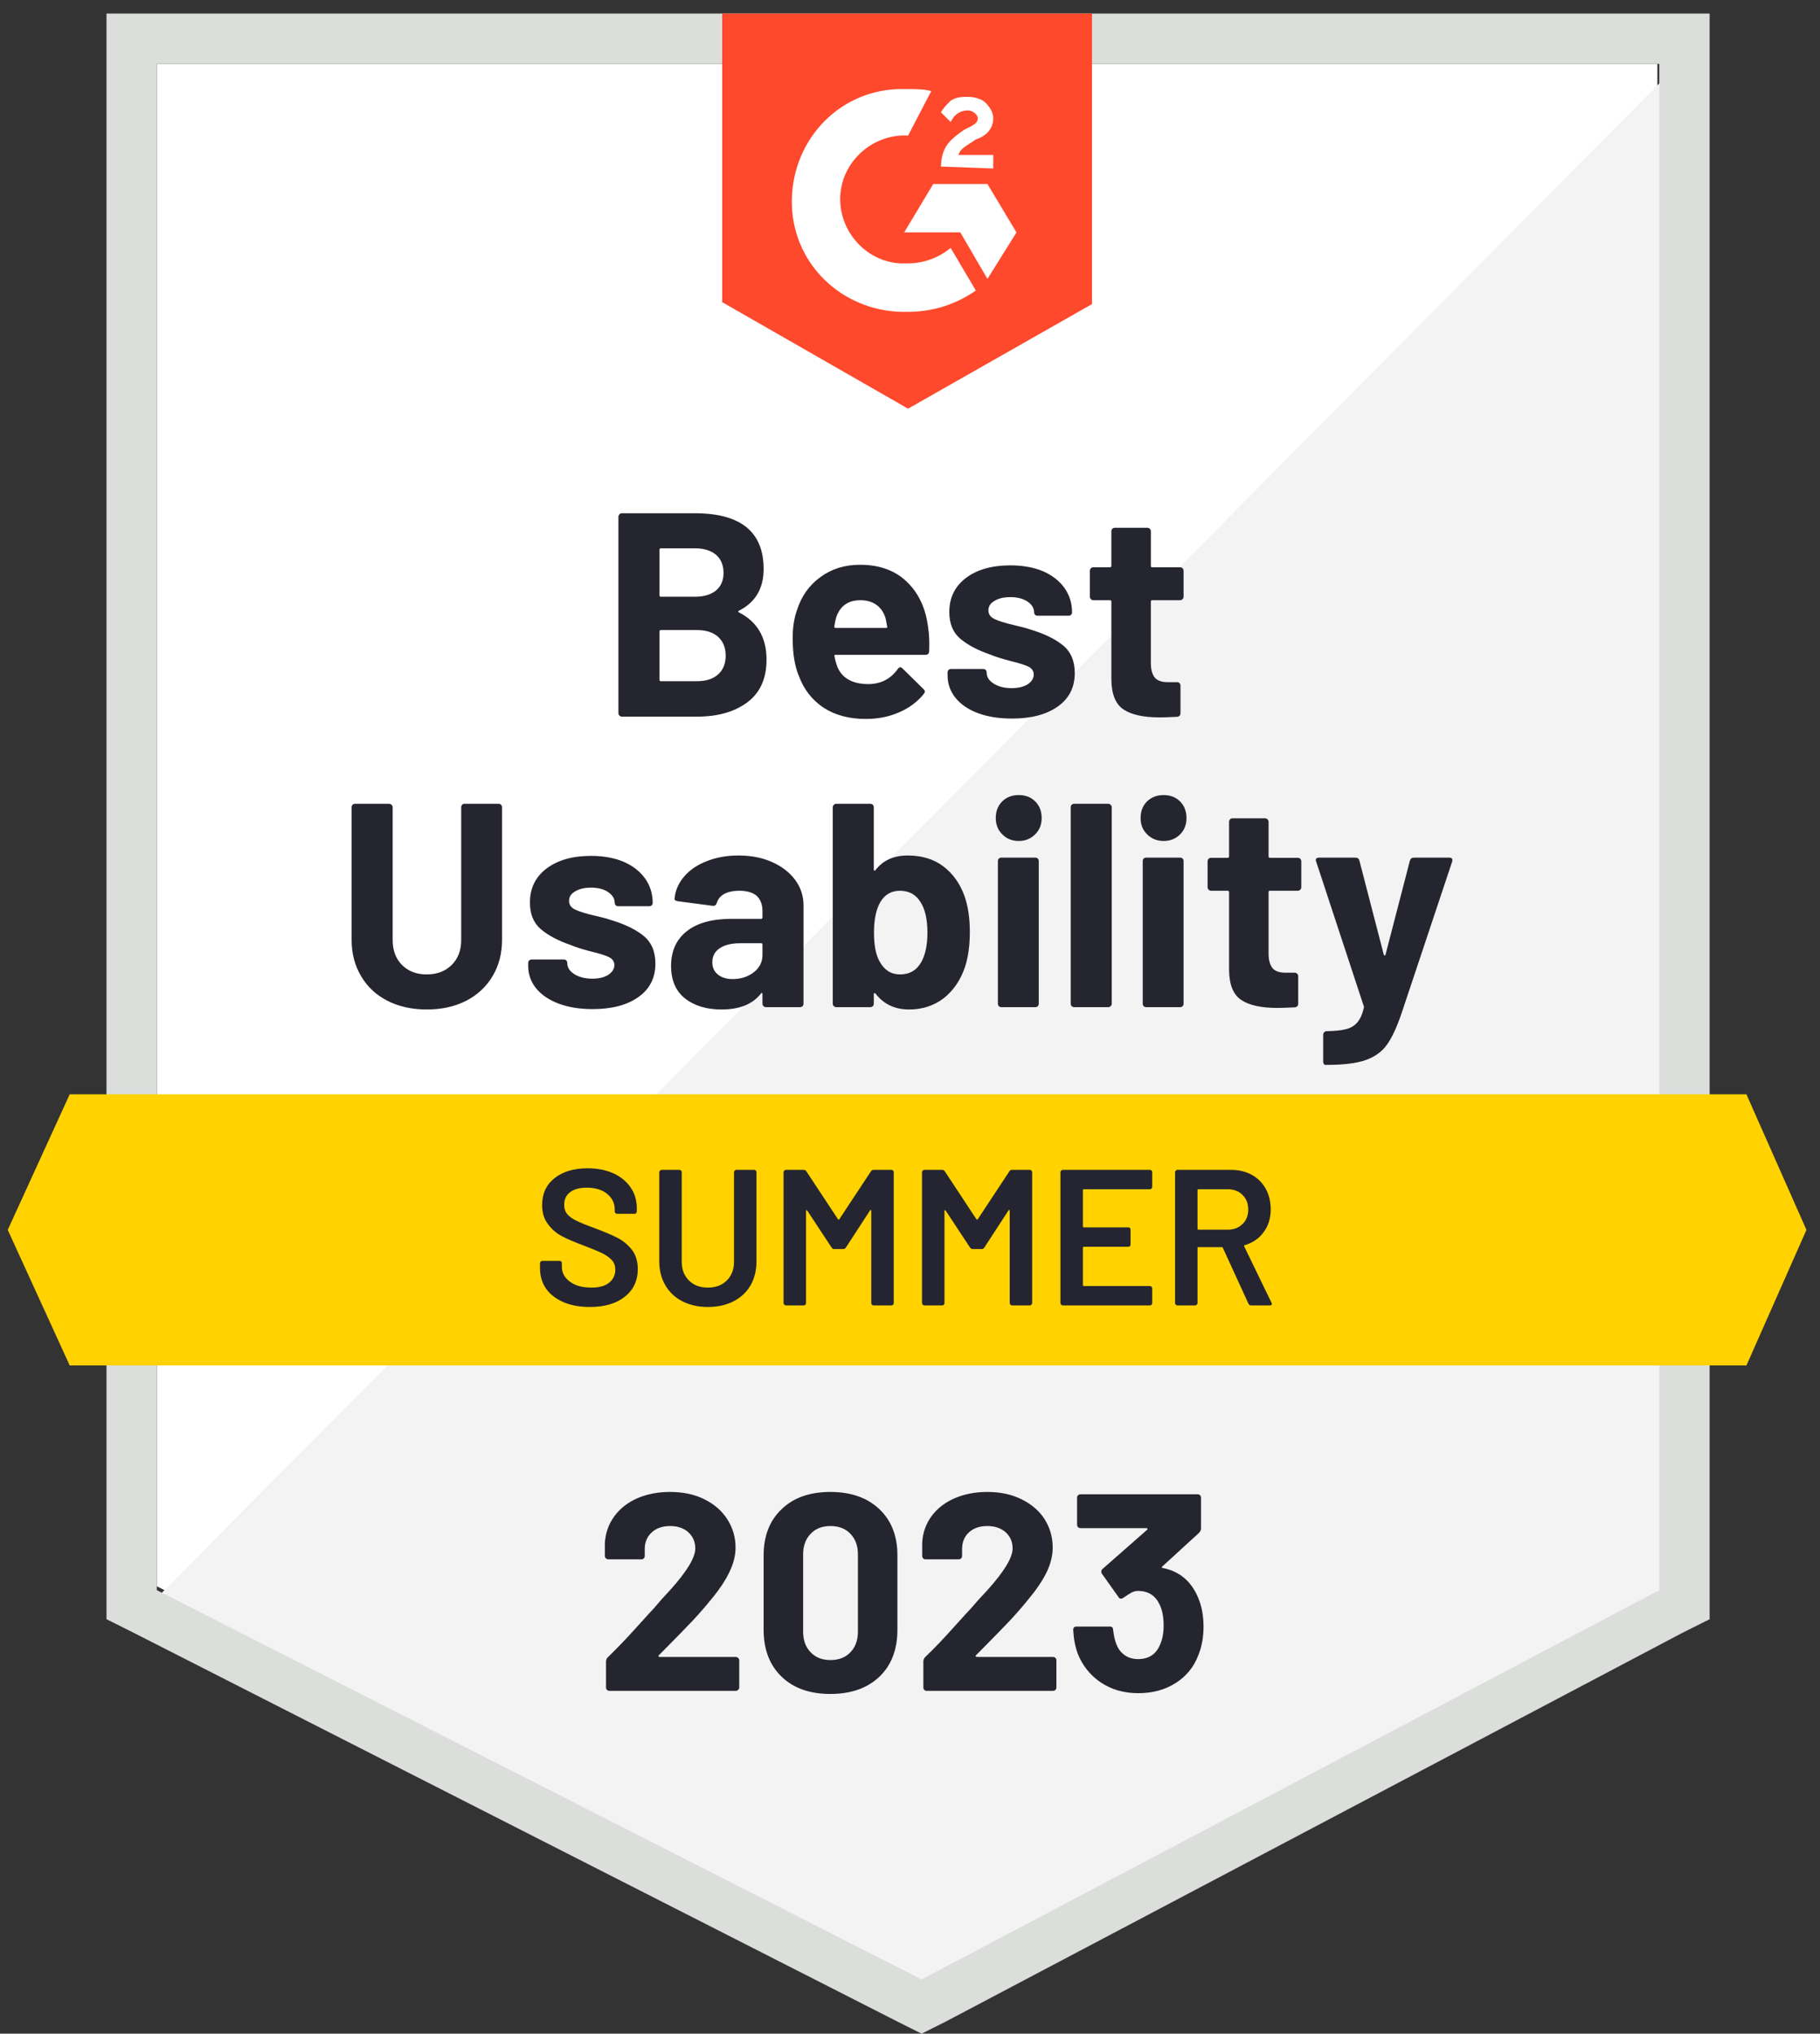
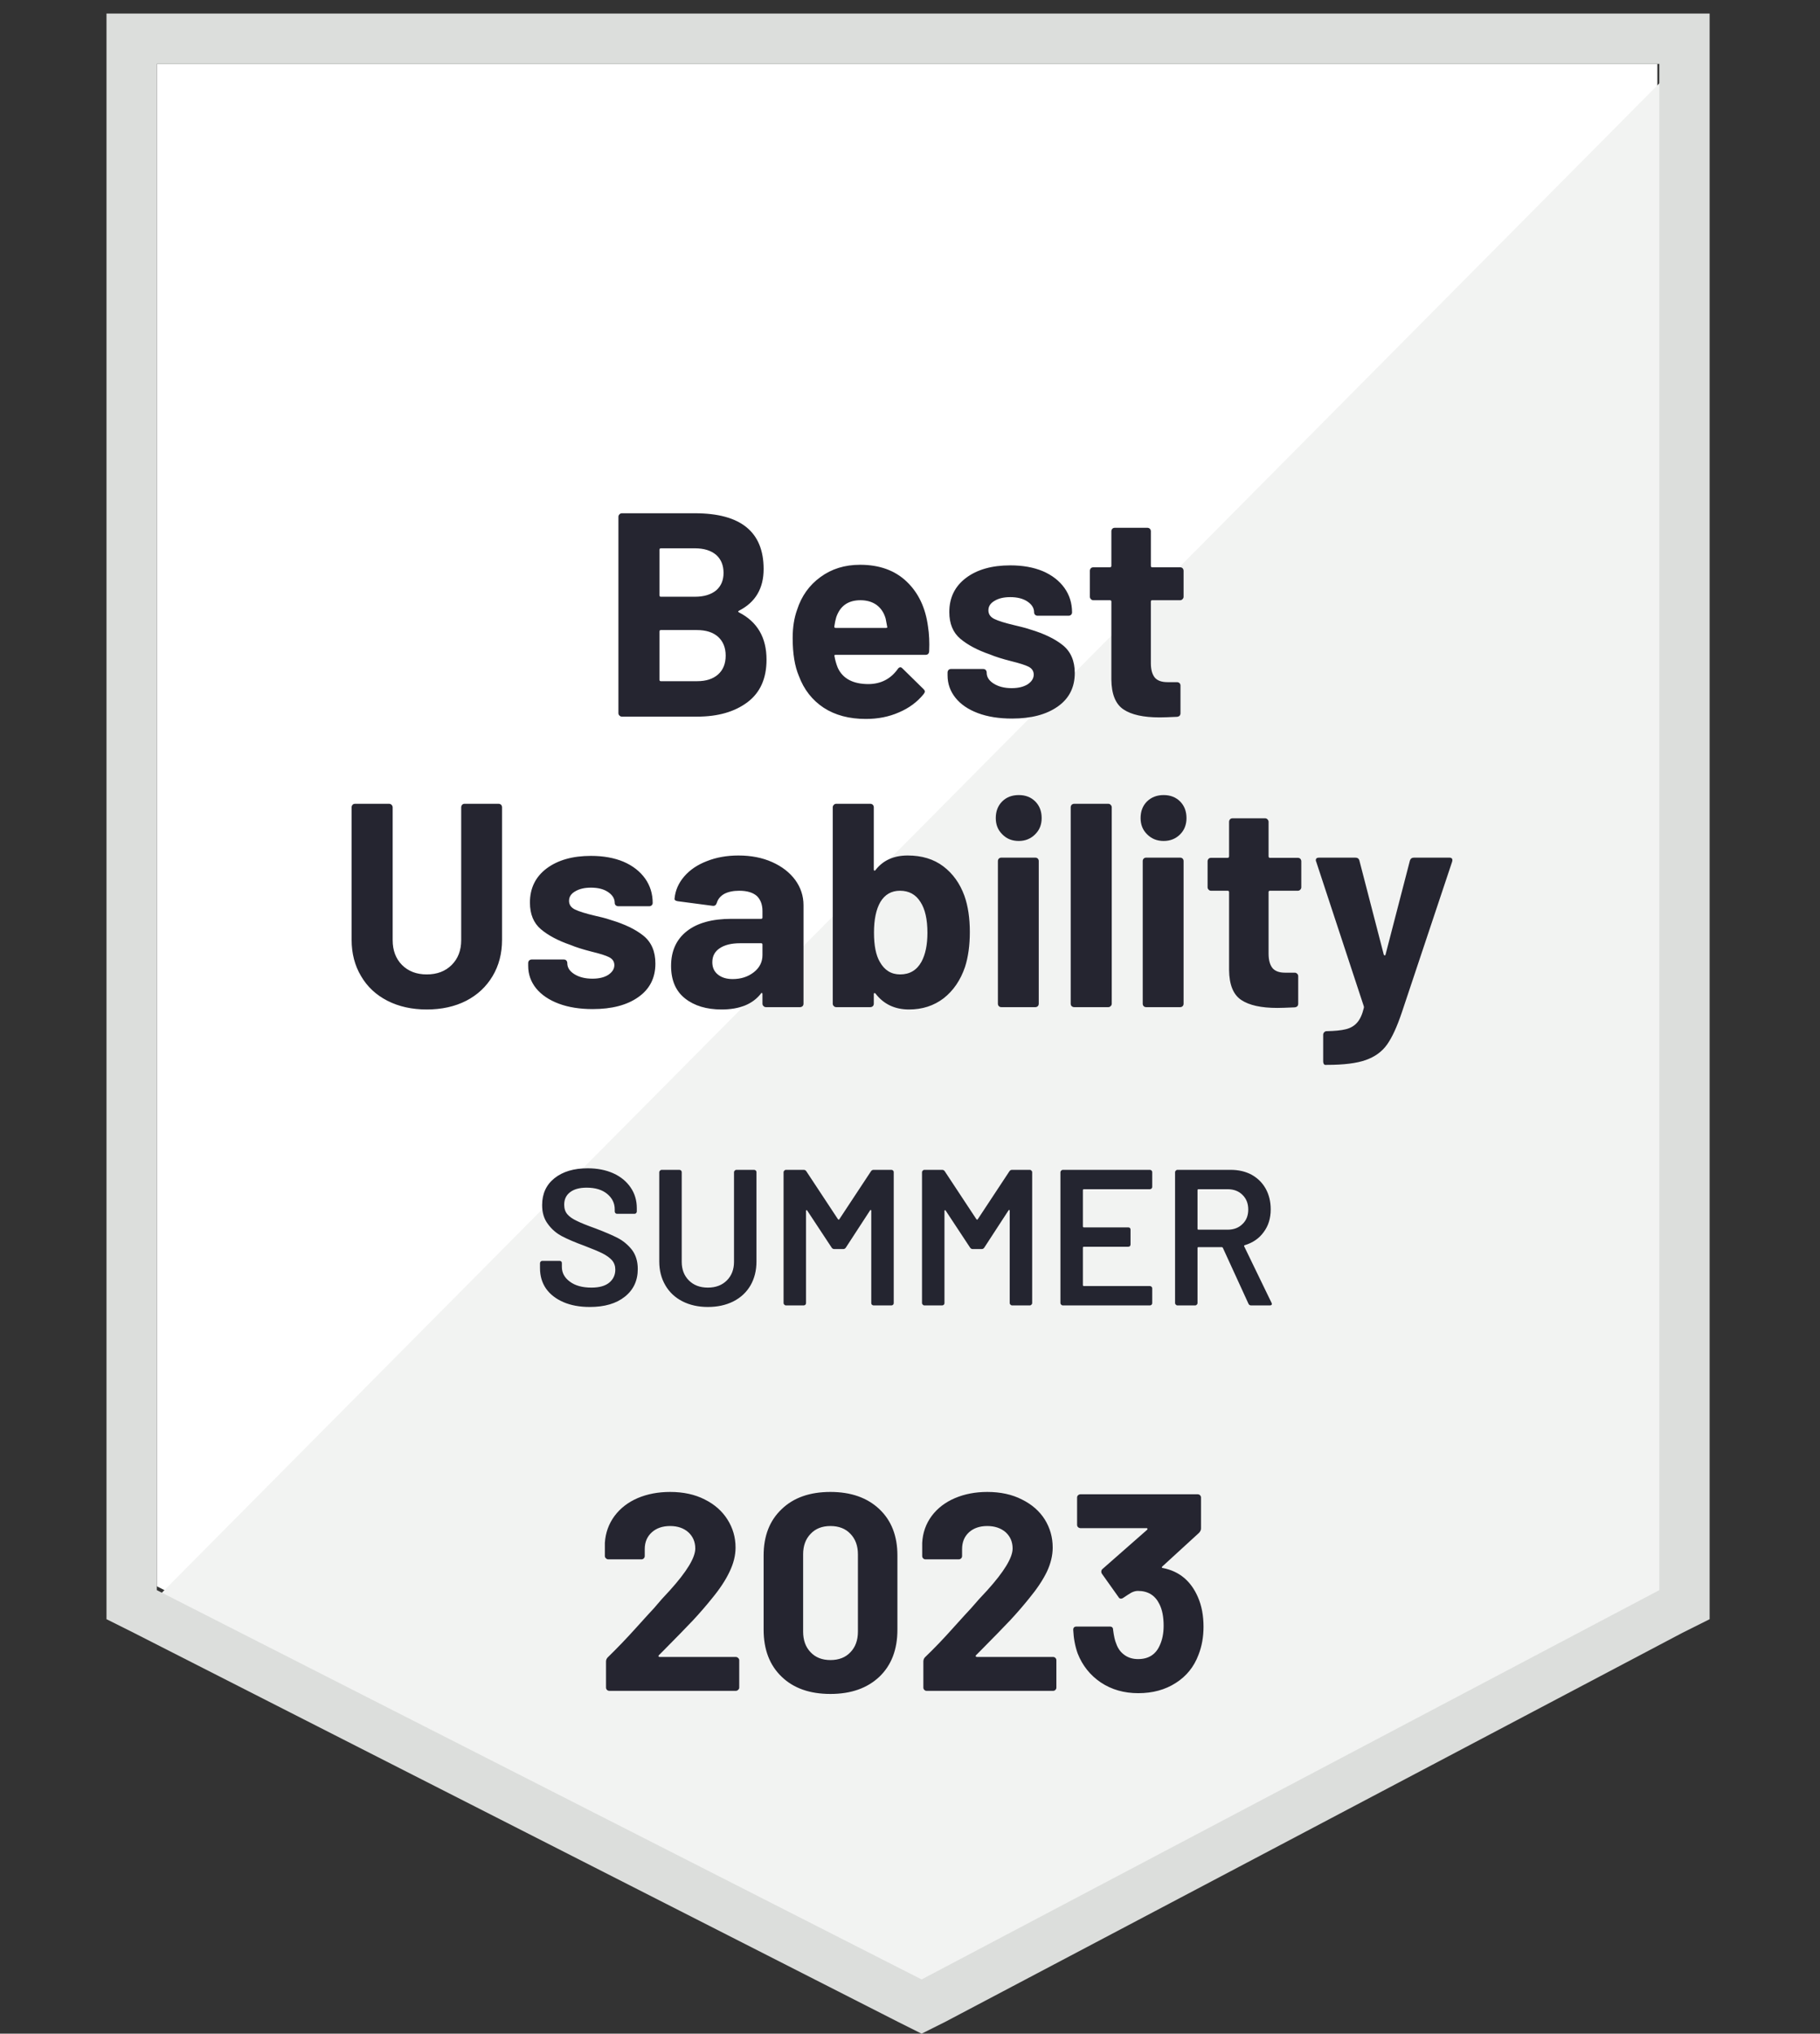
<svg xmlns="http://www.w3.org/2000/svg" width="94" height="105" viewBox="0 0 94 105" fill="none">
  <rect x="0" y="0" width="94" height="105" fill="#333333" stroke="none" />
  <g clip-path="url(#clip0_1_11)">
    <path d="M8.1 81.9L47.6 102L85.6 81.9V3.3H8.1V81.9Z" fill="white" />
    <path d="M86.4 3.6L7.3 83.3L48.3 103.6L86.4 84.1V3.6Z" fill="#F2F3F2" />
    <path d="M5.5 29.5V83.6L6.9 84.3L46.4 104.4L47.6 105L48.8 104.4L86.9 84.3L88.3 83.6V0.7H5.5V29.5ZM8.1 82.1V3.3H85.7V82.1L47.6 102.2L8.1 82.1Z" fill="#DCDEDC" />
-     <path d="M46.9 4.6C47.3 4.6 47.7 4.6 48.1 4.7L46.9 7C45.1 6.9 43.5 8.3 43.4 10.1C43.3 11.9 44.7 13.5 46.5 13.6H46.9C47.7 13.6 48.5 13.3 49.1 12.8L50.4 15C49.4 15.7 48.2 16.1 46.9 16.1C43.7 16.2 41 13.8 40.9 10.6C40.8 7.4 43.2 4.7 46.4 4.6H46.9ZM51 9.5L52.5 12L51 14.4L49.6 12H46.7L48.2 9.5H51ZM48.6 8.6C48.6 8.2 48.7 7.8 48.9 7.5C49.1 7.2 49.5 6.9 49.8 6.7L50 6.6C50.4 6.4 50.5 6.3 50.5 6.1C50.5 5.9 50.2 5.7 50 5.7C49.6 5.7 49.3 5.9 49.1 6.3L48.6 5.8C48.7 5.6 48.9 5.4 49.1 5.2C49.4 5 49.7 5 50 5C50.3 5 50.7 5.1 50.9 5.3C51.1 5.5 51.3 5.8 51.3 6.1C51.3 6.6 51 7 50.4 7.2L50.1 7.4C49.8 7.6 49.6 7.7 49.5 8H51.3V8.7L48.6 8.6ZM46.9 21.1L56.4 15.7V0.7H37.3V15.6L46.9 21.1Z" fill="#FF492C" />
-     <path d="M90.2 56.5H3.6L0.4 63.5L3.6 70.5H90.2L93.3 63.5L90.2 56.5Z" fill="#FFD200" />
    <path d="M22.04 52.12C21.273 52.12 20.597 51.97 20.01 51.67C19.423 51.37 18.97 50.947 18.65 50.4C18.323 49.853 18.16 49.227 18.16 48.52V41.68C18.16 41.633 18.177 41.59 18.21 41.55C18.243 41.517 18.287 41.5 18.34 41.5H20.09C20.143 41.5 20.187 41.517 20.22 41.55C20.26 41.59 20.28 41.633 20.28 41.68V48.54C20.28 49.067 20.44 49.493 20.76 49.82C21.087 50.147 21.513 50.31 22.04 50.31C22.573 50.31 23.003 50.147 23.33 49.82C23.657 49.493 23.82 49.067 23.82 48.54V41.68C23.82 41.633 23.837 41.59 23.87 41.55C23.903 41.517 23.943 41.5 23.99 41.5H25.75C25.797 41.5 25.84 41.517 25.88 41.55C25.913 41.59 25.93 41.633 25.93 41.68V48.52C25.93 49.227 25.767 49.853 25.44 50.4C25.113 50.947 24.66 51.37 24.08 51.67C23.493 51.97 22.813 52.12 22.04 52.12ZM30.61 52.1C29.943 52.1 29.36 52.007 28.86 51.82C28.36 51.633 27.97 51.37 27.69 51.03C27.417 50.69 27.28 50.303 27.28 49.87V49.72C27.28 49.673 27.297 49.63 27.33 49.59C27.37 49.557 27.413 49.54 27.46 49.54H29.12C29.173 49.54 29.217 49.557 29.25 49.59C29.283 49.63 29.3 49.673 29.3 49.72V49.73C29.3 49.957 29.423 50.147 29.67 50.3C29.917 50.453 30.227 50.53 30.6 50.53C30.94 50.53 31.213 50.463 31.42 50.33C31.627 50.19 31.73 50.023 31.73 49.83C31.73 49.65 31.64 49.513 31.46 49.42C31.287 49.333 30.993 49.24 30.58 49.14C30.107 49.02 29.737 48.903 29.47 48.79C28.83 48.57 28.32 48.3 27.94 47.98C27.56 47.66 27.37 47.2 27.37 46.6C27.37 45.86 27.657 45.273 28.23 44.84C28.81 44.407 29.573 44.19 30.52 44.19C31.16 44.19 31.72 44.29 32.2 44.49C32.68 44.697 33.053 44.987 33.32 45.36C33.58 45.727 33.71 46.147 33.71 46.62C33.71 46.667 33.693 46.707 33.66 46.74C33.627 46.773 33.583 46.79 33.53 46.79H31.93C31.883 46.79 31.84 46.773 31.8 46.74C31.767 46.707 31.75 46.667 31.75 46.62C31.75 46.4 31.637 46.213 31.41 46.06C31.19 45.907 30.893 45.83 30.52 45.83C30.193 45.83 29.923 45.893 29.71 46.02C29.497 46.14 29.39 46.303 29.39 46.51C29.39 46.71 29.493 46.86 29.7 46.96C29.907 47.06 30.25 47.167 30.73 47.28C30.837 47.307 30.963 47.337 31.11 47.37C31.25 47.403 31.397 47.447 31.55 47.5C32.263 47.713 32.823 47.983 33.23 48.31C33.643 48.643 33.85 49.123 33.85 49.75C33.85 50.49 33.557 51.067 32.97 51.48C32.39 51.893 31.603 52.1 30.61 52.1ZM38.14 44.17C38.793 44.17 39.373 44.283 39.88 44.51C40.387 44.737 40.783 45.043 41.07 45.43C41.357 45.823 41.5 46.26 41.5 46.74V51.82C41.5 51.873 41.483 51.917 41.45 51.95C41.41 51.983 41.367 52 41.32 52H39.56C39.513 52 39.473 51.983 39.44 51.95C39.4 51.917 39.38 51.873 39.38 51.82V51.33C39.38 51.297 39.373 51.277 39.36 51.27C39.333 51.257 39.313 51.267 39.3 51.3C38.873 51.847 38.197 52.12 37.27 52.12C36.49 52.12 35.86 51.93 35.38 51.55C34.9 51.17 34.66 50.61 34.66 49.87C34.66 49.103 34.93 48.507 35.47 48.08C36.01 47.653 36.78 47.44 37.78 47.44H39.31C39.357 47.44 39.38 47.417 39.38 47.37V47.04C39.38 46.707 39.283 46.447 39.09 46.26C38.883 46.08 38.58 45.99 38.18 45.99C37.873 45.99 37.617 46.043 37.41 46.15C37.21 46.263 37.08 46.42 37.02 46.62C36.987 46.727 36.92 46.777 36.82 46.77L35 46.53C34.88 46.51 34.827 46.463 34.84 46.39C34.88 45.97 35.047 45.59 35.34 45.25C35.633 44.91 36.023 44.647 36.51 44.46C36.997 44.267 37.54 44.17 38.14 44.17ZM37.84 50.55C38.267 50.55 38.63 50.433 38.93 50.2C39.23 49.967 39.38 49.67 39.38 49.31V48.77C39.38 48.723 39.357 48.7 39.31 48.7H38.23C37.777 48.7 37.423 48.787 37.17 48.96C36.917 49.127 36.79 49.367 36.79 49.68C36.79 49.947 36.883 50.157 37.07 50.31C37.263 50.47 37.52 50.55 37.84 50.55ZM49.81 46.25C49.997 46.777 50.09 47.4 50.09 48.12C50.09 48.807 50.007 49.41 49.84 49.93C49.607 50.61 49.24 51.147 48.74 51.54C48.233 51.927 47.637 52.12 46.95 52.12C46.217 52.12 45.64 51.847 45.22 51.3C45.2 51.28 45.18 51.27 45.16 51.27C45.14 51.277 45.13 51.297 45.13 51.33V51.82C45.13 51.873 45.113 51.917 45.08 51.95C45.04 51.983 44.997 52 44.95 52H43.19C43.143 52 43.103 51.983 43.07 51.95C43.03 51.917 43.01 51.873 43.01 51.82V41.68C43.01 41.633 43.03 41.59 43.07 41.55C43.103 41.517 43.143 41.5 43.19 41.5H44.95C44.997 41.5 45.04 41.517 45.08 41.55C45.113 41.59 45.13 41.633 45.13 41.68V44.89C45.13 44.923 45.14 44.943 45.16 44.95C45.18 44.957 45.2 44.947 45.22 44.92C45.607 44.42 46.16 44.17 46.88 44.17C47.613 44.17 48.227 44.357 48.72 44.73C49.213 45.103 49.577 45.61 49.81 46.25ZM47.59 49.66C47.797 49.28 47.9 48.78 47.9 48.16C47.9 47.467 47.78 46.937 47.54 46.57C47.3 46.183 46.947 45.99 46.48 45.99C46.04 45.99 45.703 46.183 45.47 46.57C45.25 46.95 45.14 47.477 45.14 48.15C45.14 48.817 45.24 49.32 45.44 49.66C45.68 50.093 46.03 50.31 46.49 50.31C46.983 50.31 47.35 50.093 47.59 49.66ZM52.62 43.42C52.273 43.42 51.99 43.307 51.77 43.08C51.543 42.86 51.43 42.58 51.43 42.24C51.43 41.887 51.54 41.6 51.76 41.38C51.98 41.16 52.267 41.05 52.62 41.05C52.967 41.05 53.25 41.16 53.47 41.38C53.69 41.6 53.8 41.887 53.8 42.24C53.8 42.58 53.687 42.86 53.46 43.08C53.233 43.307 52.953 43.42 52.62 43.42ZM51.72 52C51.667 52 51.623 51.983 51.59 51.95C51.557 51.917 51.54 51.873 51.54 51.82V44.46C51.54 44.407 51.557 44.363 51.59 44.33C51.623 44.297 51.667 44.28 51.72 44.28H53.47C53.523 44.28 53.567 44.297 53.6 44.33C53.633 44.363 53.65 44.407 53.65 44.46V51.82C53.65 51.873 53.633 51.917 53.6 51.95C53.567 51.983 53.523 52 53.47 52H51.72ZM55.48 52C55.433 52 55.39 51.983 55.35 51.95C55.317 51.917 55.3 51.873 55.3 51.82V41.68C55.3 41.633 55.317 41.59 55.35 41.55C55.39 41.517 55.433 41.5 55.48 41.5H57.24C57.287 41.5 57.327 41.517 57.36 41.55C57.4 41.59 57.42 41.633 57.42 41.68V51.82C57.42 51.873 57.4 51.917 57.36 51.95C57.327 51.983 57.287 52 57.24 52H55.48ZM60.1 43.42C59.76 43.42 59.477 43.307 59.25 43.08C59.023 42.86 58.91 42.58 58.91 42.24C58.91 41.887 59.02 41.6 59.24 41.38C59.467 41.16 59.753 41.05 60.1 41.05C60.447 41.05 60.73 41.16 60.95 41.38C61.17 41.6 61.28 41.887 61.28 42.24C61.28 42.58 61.17 42.86 60.95 43.08C60.723 43.307 60.44 43.42 60.1 43.42ZM59.2 52C59.147 52 59.103 51.983 59.07 51.95C59.037 51.917 59.02 51.873 59.02 51.82V44.46C59.02 44.407 59.037 44.363 59.07 44.33C59.103 44.297 59.147 44.28 59.2 44.28H60.95C61.003 44.28 61.047 44.297 61.08 44.33C61.113 44.363 61.13 44.407 61.13 44.46V51.82C61.13 51.873 61.113 51.917 61.08 51.95C61.047 51.983 61.003 52 60.95 52H59.2ZM67.21 45.81C67.21 45.857 67.193 45.897 67.16 45.93C67.127 45.97 67.083 45.99 67.03 45.99H65.59C65.543 45.99 65.52 46.013 65.52 46.06V49.24C65.52 49.567 65.587 49.813 65.72 49.98C65.853 50.14 66.07 50.22 66.37 50.22H66.87C66.917 50.22 66.957 50.237 66.99 50.27C67.03 50.303 67.05 50.347 67.05 50.4V51.82C67.05 51.933 66.99 51.997 66.87 52.01C66.443 52.03 66.143 52.04 65.97 52.04C65.137 52.04 64.517 51.903 64.11 51.63C63.697 51.357 63.487 50.84 63.48 50.08V46.06C63.48 46.013 63.453 45.99 63.4 45.99H62.55C62.497 45.99 62.453 45.97 62.42 45.93C62.387 45.897 62.37 45.857 62.37 45.81V44.47C62.37 44.423 62.387 44.38 62.42 44.34C62.453 44.307 62.497 44.29 62.55 44.29H63.4C63.453 44.29 63.48 44.263 63.48 44.21V42.43C63.48 42.383 63.497 42.34 63.53 42.3C63.563 42.267 63.607 42.25 63.66 42.25H65.34C65.387 42.25 65.427 42.267 65.46 42.3C65.5 42.34 65.52 42.383 65.52 42.43V44.21C65.52 44.263 65.543 44.29 65.59 44.29H67.03C67.083 44.29 67.127 44.307 67.16 44.34C67.193 44.38 67.21 44.423 67.21 44.47V45.81ZM68.44 54.98C68.413 54.98 68.39 54.963 68.37 54.93C68.35 54.897 68.34 54.853 68.34 54.8V53.43C68.34 53.377 68.357 53.333 68.39 53.3C68.423 53.26 68.467 53.24 68.52 53.24C68.94 53.233 69.27 53.2 69.51 53.14C69.757 53.08 69.953 52.963 70.1 52.79C70.247 52.623 70.36 52.373 70.44 52.04C70.447 52.02 70.447 51.993 70.44 51.96L67.98 44.49C67.967 44.47 67.96 44.443 67.96 44.41C67.96 44.323 68.017 44.28 68.13 44.28H70C70.113 44.28 70.183 44.33 70.21 44.43L71.47 49.29C71.483 49.317 71.5 49.33 71.52 49.33C71.54 49.33 71.553 49.317 71.56 49.29L72.82 44.43C72.853 44.33 72.923 44.28 73.03 44.28H74.86C74.92 44.28 74.963 44.297 74.99 44.33C75.017 44.363 75.02 44.417 75 44.49L72.4 52.28C72.153 53.013 71.9 53.563 71.64 53.93C71.38 54.297 71.013 54.563 70.54 54.73C70.073 54.897 69.41 54.98 68.55 54.98H68.44ZM38.17 31.53C38.11 31.557 38.11 31.587 38.17 31.62C39.117 32.107 39.59 32.92 39.59 34.06C39.59 35.033 39.26 35.767 38.6 36.26C37.94 36.753 37.077 37 36.01 37H32.12C32.073 37 32.033 36.983 32 36.95C31.96 36.917 31.94 36.873 31.94 36.82V26.68C31.94 26.633 31.96 26.59 32 26.55C32.033 26.517 32.073 26.5 32.12 26.5H35.89C38.257 26.5 39.44 27.46 39.44 29.38C39.44 30.38 39.017 31.097 38.17 31.53ZM34.13 28.31C34.083 28.31 34.06 28.337 34.06 28.39V30.73C34.06 30.783 34.083 30.81 34.13 30.81H35.89C36.357 30.81 36.723 30.7 36.99 30.48C37.243 30.26 37.37 29.96 37.37 29.58C37.37 29.187 37.243 28.877 36.99 28.65C36.723 28.423 36.357 28.31 35.89 28.31H34.13ZM36.01 35.17C36.47 35.17 36.83 35.053 37.09 34.82C37.35 34.587 37.48 34.263 37.48 33.85C37.48 33.443 37.35 33.12 37.09 32.88C36.83 32.647 36.463 32.53 35.99 32.53H34.13C34.083 32.53 34.06 32.557 34.06 32.61V35.09C34.06 35.143 34.083 35.17 34.13 35.17H36.01ZM47.93 32.35C47.99 32.73 48.01 33.153 47.99 33.62C47.983 33.747 47.92 33.81 47.8 33.81H43.16C43.1 33.81 43.08 33.833 43.1 33.88C43.133 34.08 43.19 34.28 43.27 34.48C43.53 35.04 44.06 35.32 44.86 35.32C45.5 35.313 46.003 35.053 46.37 34.54C46.41 34.48 46.457 34.45 46.51 34.45C46.537 34.45 46.57 34.47 46.61 34.51L47.69 35.57C47.743 35.623 47.77 35.67 47.77 35.71C47.77 35.73 47.75 35.77 47.71 35.83C47.377 36.243 46.95 36.56 46.43 36.78C45.917 37.007 45.347 37.12 44.72 37.12C43.86 37.12 43.133 36.927 42.54 36.54C41.947 36.147 41.52 35.6 41.26 34.9C41.047 34.4 40.94 33.747 40.94 32.94C40.94 32.387 41.017 31.9 41.17 31.48C41.397 30.773 41.8 30.21 42.38 29.79C42.953 29.37 43.633 29.16 44.42 29.16C45.42 29.16 46.223 29.45 46.83 30.03C47.437 30.61 47.803 31.383 47.93 32.35ZM44.44 30.99C43.807 30.99 43.39 31.283 43.19 31.87C43.15 32.003 43.117 32.163 43.09 32.35C43.09 32.397 43.113 32.42 43.16 32.42H45.76C45.82 32.42 45.84 32.397 45.82 32.35C45.767 32.063 45.74 31.923 45.74 31.93C45.653 31.63 45.497 31.397 45.27 31.23C45.043 31.07 44.767 30.99 44.44 30.99ZM52.27 37.1C51.597 37.1 51.01 37.007 50.51 36.82C50.01 36.633 49.623 36.37 49.35 36.03C49.077 35.69 48.94 35.303 48.94 34.87V34.72C48.94 34.673 48.957 34.63 48.99 34.59C49.023 34.557 49.067 34.54 49.12 34.54H50.78C50.833 34.54 50.877 34.557 50.91 34.59C50.943 34.63 50.96 34.673 50.96 34.72V34.73C50.96 34.957 51.083 35.147 51.33 35.3C51.577 35.453 51.883 35.53 52.25 35.53C52.59 35.53 52.867 35.463 53.08 35.33C53.287 35.19 53.39 35.023 53.39 34.83C53.39 34.65 53.3 34.513 53.12 34.42C52.94 34.333 52.647 34.24 52.24 34.14C51.767 34.02 51.397 33.903 51.13 33.79C50.49 33.57 49.98 33.3 49.6 32.98C49.22 32.66 49.03 32.2 49.03 31.6C49.03 30.86 49.317 30.273 49.89 29.84C50.463 29.407 51.227 29.19 52.18 29.19C52.82 29.19 53.38 29.29 53.86 29.49C54.34 29.697 54.713 29.987 54.98 30.36C55.24 30.727 55.37 31.147 55.37 31.62C55.37 31.667 55.353 31.707 55.32 31.74C55.287 31.773 55.243 31.79 55.19 31.79H53.59C53.537 31.79 53.493 31.773 53.46 31.74C53.427 31.707 53.41 31.667 53.41 31.62C53.41 31.4 53.297 31.213 53.07 31.06C52.843 30.907 52.547 30.83 52.18 30.83C51.847 30.83 51.577 30.893 51.37 31.02C51.157 31.14 51.05 31.303 51.05 31.51C51.05 31.71 51.153 31.86 51.36 31.96C51.567 32.06 51.91 32.167 52.39 32.28C52.497 32.307 52.62 32.337 52.76 32.37C52.9 32.403 53.05 32.447 53.21 32.5C53.923 32.713 54.483 32.983 54.89 33.31C55.303 33.643 55.51 34.123 55.51 34.75C55.51 35.49 55.217 36.067 54.63 36.48C54.043 36.893 53.257 37.1 52.27 37.1ZM61.13 30.81C61.13 30.857 61.113 30.897 61.08 30.93C61.047 30.97 61.003 30.99 60.95 30.99H59.51C59.463 30.99 59.44 31.013 59.44 31.06V34.24C59.44 34.567 59.507 34.813 59.64 34.98C59.773 35.14 59.993 35.22 60.3 35.22H60.79C60.837 35.22 60.88 35.237 60.92 35.27C60.953 35.303 60.97 35.347 60.97 35.4V36.82C60.97 36.933 60.91 36.997 60.79 37.01C60.37 37.03 60.07 37.04 59.89 37.04C59.057 37.04 58.437 36.903 58.03 36.63C57.617 36.357 57.407 35.84 57.4 35.08V31.06C57.4 31.013 57.373 30.99 57.32 30.99H56.47C56.417 30.99 56.373 30.97 56.34 30.93C56.307 30.897 56.29 30.857 56.29 30.81V29.47C56.29 29.423 56.307 29.38 56.34 29.34C56.373 29.307 56.417 29.29 56.47 29.29H57.32C57.373 29.29 57.4 29.263 57.4 29.21V27.43C57.4 27.383 57.417 27.34 57.45 27.3C57.483 27.267 57.527 27.25 57.58 27.25H59.26C59.307 27.25 59.35 27.267 59.39 27.3C59.423 27.34 59.44 27.383 59.44 27.43V29.21C59.44 29.263 59.463 29.29 59.51 29.29H60.95C61.003 29.29 61.047 29.307 61.08 29.34C61.113 29.38 61.13 29.423 61.13 29.47V30.81Z" fill="#252530" />
    <path d="M30.46 67.48C29.94 67.48 29.487 67.397 29.1 67.23C28.713 67.063 28.413 66.83 28.2 66.53C27.993 66.23 27.89 65.877 27.89 65.47V65.22C27.89 65.187 27.903 65.157 27.93 65.13C27.95 65.11 27.977 65.1 28.01 65.1H28.9C28.933 65.1 28.963 65.11 28.99 65.13C29.01 65.157 29.02 65.187 29.02 65.22V65.41C29.02 65.717 29.157 65.97 29.43 66.17C29.703 66.377 30.077 66.48 30.55 66.48C30.957 66.48 31.263 66.393 31.47 66.22C31.677 66.047 31.78 65.823 31.78 65.55C31.78 65.363 31.723 65.203 31.61 65.07C31.497 64.943 31.337 64.827 31.13 64.72C30.917 64.613 30.6 64.48 30.18 64.32C29.707 64.147 29.323 63.983 29.03 63.83C28.737 63.677 28.493 63.467 28.3 63.2C28.1 62.94 28 62.613 28 62.22C28 61.633 28.213 61.17 28.64 60.83C29.067 60.49 29.637 60.32 30.35 60.32C30.85 60.32 31.293 60.407 31.68 60.58C32.06 60.753 32.357 60.997 32.57 61.31C32.783 61.617 32.89 61.973 32.89 62.38V62.55C32.89 62.583 32.877 62.613 32.85 62.64C32.83 62.66 32.803 62.67 32.77 62.67H31.87C31.837 62.67 31.81 62.66 31.79 62.64C31.763 62.613 31.75 62.583 31.75 62.55V62.44C31.75 62.127 31.623 61.863 31.37 61.65C31.11 61.43 30.753 61.32 30.3 61.32C29.933 61.32 29.65 61.397 29.45 61.55C29.243 61.703 29.14 61.92 29.14 62.2C29.14 62.4 29.193 62.563 29.3 62.69C29.407 62.817 29.567 62.93 29.78 63.03C29.993 63.137 30.323 63.27 30.77 63.43C31.243 63.61 31.623 63.773 31.91 63.92C32.19 64.067 32.433 64.27 32.64 64.53C32.84 64.797 32.94 65.127 32.94 65.52C32.94 66.12 32.717 66.597 32.27 66.95C31.83 67.303 31.227 67.48 30.46 67.48ZM36.56 67.48C36.067 67.48 35.63 67.383 35.25 67.19C34.87 66.997 34.577 66.723 34.37 66.37C34.157 66.01 34.05 65.597 34.05 65.13V60.52C34.05 60.487 34.063 60.46 34.09 60.44C34.11 60.413 34.137 60.4 34.17 60.4H35.09C35.123 60.4 35.153 60.413 35.18 60.44C35.2 60.46 35.21 60.487 35.21 60.52V65.15C35.21 65.543 35.333 65.863 35.58 66.11C35.827 66.357 36.153 66.48 36.56 66.48C36.967 66.48 37.293 66.357 37.54 66.11C37.787 65.863 37.91 65.543 37.91 65.15V60.52C37.91 60.487 37.923 60.46 37.95 60.44C37.97 60.413 37.997 60.4 38.03 60.4H38.95C38.983 60.4 39.013 60.413 39.04 60.44C39.06 60.46 39.07 60.487 39.07 60.52V65.13C39.07 65.597 38.967 66.01 38.76 66.37C38.553 66.723 38.26 66.997 37.88 67.19C37.5 67.383 37.06 67.48 36.56 67.48ZM44.98 60.48C45.013 60.427 45.06 60.4 45.12 60.4H46.04C46.073 60.4 46.103 60.413 46.13 60.44C46.15 60.46 46.16 60.487 46.16 60.52V67.28C46.16 67.313 46.15 67.34 46.13 67.36C46.103 67.387 46.073 67.4 46.04 67.4H45.12C45.087 67.4 45.057 67.387 45.03 67.36C45.01 67.34 45 67.313 45 67.28V62.51C45 62.49 44.99 62.477 44.97 62.47C44.957 62.463 44.947 62.47 44.94 62.49L43.69 64.41C43.657 64.463 43.61 64.49 43.55 64.49H43.09C43.03 64.49 42.983 64.463 42.95 64.41L41.69 62.5C41.683 62.48 41.67 62.473 41.65 62.48C41.637 62.487 41.63 62.5 41.63 62.52V67.28C41.63 67.313 41.62 67.34 41.6 67.36C41.573 67.387 41.543 67.4 41.51 67.4H40.59C40.557 67.4 40.53 67.387 40.51 67.36C40.483 67.34 40.47 67.313 40.47 67.28V60.52C40.47 60.487 40.483 60.46 40.51 60.44C40.53 60.413 40.557 60.4 40.59 60.4H41.51C41.57 60.4 41.617 60.427 41.65 60.48L43.28 62.95C43.293 62.963 43.307 62.97 43.32 62.97C43.333 62.97 43.343 62.963 43.35 62.95L44.98 60.48ZM52.13 60.48C52.163 60.427 52.21 60.4 52.27 60.4H53.19C53.223 60.4 53.25 60.413 53.27 60.44C53.297 60.46 53.31 60.487 53.31 60.52V67.28C53.31 67.313 53.297 67.34 53.27 67.36C53.25 67.387 53.223 67.4 53.19 67.4H52.27C52.237 67.4 52.21 67.387 52.19 67.36C52.163 67.34 52.15 67.313 52.15 67.28V62.51C52.15 62.49 52.143 62.477 52.13 62.47C52.11 62.463 52.097 62.47 52.09 62.49L50.84 64.41C50.807 64.463 50.76 64.49 50.7 64.49H50.24C50.18 64.49 50.133 64.463 50.1 64.41L48.84 62.5C48.833 62.48 48.823 62.473 48.81 62.48C48.79 62.487 48.78 62.5 48.78 62.52V67.28C48.78 67.313 48.77 67.34 48.75 67.36C48.723 67.387 48.693 67.4 48.66 67.4H47.74C47.707 67.4 47.68 67.387 47.66 67.36C47.633 67.34 47.62 67.313 47.62 67.28V60.52C47.62 60.487 47.633 60.46 47.66 60.44C47.68 60.413 47.707 60.4 47.74 60.4H48.66C48.72 60.4 48.767 60.427 48.8 60.48L50.43 62.95C50.443 62.963 50.457 62.97 50.47 62.97C50.483 62.97 50.493 62.963 50.5 62.95L52.13 60.48ZM59.51 61.28C59.51 61.313 59.5 61.34 59.48 61.36C59.453 61.387 59.423 61.4 59.39 61.4H55.98C55.947 61.4 55.93 61.417 55.93 61.45V63.32C55.93 63.353 55.947 63.37 55.98 63.37H58.27C58.303 63.37 58.333 63.38 58.36 63.4C58.38 63.427 58.39 63.457 58.39 63.49V64.25C58.39 64.283 58.38 64.313 58.36 64.34C58.333 64.36 58.303 64.37 58.27 64.37H55.98C55.947 64.37 55.93 64.387 55.93 64.42V66.35C55.93 66.383 55.947 66.4 55.98 66.4H59.39C59.423 66.4 59.453 66.413 59.48 66.44C59.5 66.46 59.51 66.487 59.51 66.52V67.28C59.51 67.313 59.5 67.34 59.48 67.36C59.453 67.387 59.423 67.4 59.39 67.4H54.89C54.857 67.4 54.83 67.387 54.81 67.36C54.783 67.34 54.77 67.313 54.77 67.28V60.52C54.77 60.487 54.783 60.46 54.81 60.44C54.83 60.413 54.857 60.4 54.89 60.4H59.39C59.423 60.4 59.453 60.413 59.48 60.44C59.5 60.46 59.51 60.487 59.51 60.52V61.28ZM64.62 67.4C64.553 67.4 64.507 67.37 64.48 67.31L63.16 64.43C63.147 64.403 63.127 64.39 63.1 64.39H61.9C61.867 64.39 61.85 64.407 61.85 64.44V67.28C61.85 67.313 61.837 67.34 61.81 67.36C61.79 67.387 61.763 67.4 61.73 67.4H60.81C60.777 67.4 60.75 67.387 60.73 67.36C60.703 67.34 60.69 67.313 60.69 67.28V60.52C60.69 60.487 60.703 60.46 60.73 60.44C60.75 60.413 60.777 60.4 60.81 60.4H63.56C63.967 60.4 64.327 60.483 64.64 60.65C64.953 60.823 65.197 61.063 65.37 61.37C65.543 61.683 65.63 62.04 65.63 62.44C65.63 62.9 65.51 63.29 65.27 63.61C65.037 63.937 64.71 64.163 64.29 64.29C64.277 64.29 64.267 64.297 64.26 64.31C64.253 64.323 64.253 64.337 64.26 64.35L65.67 67.26C65.683 67.287 65.69 67.307 65.69 67.32C65.69 67.373 65.653 67.4 65.58 67.4H64.62ZM61.9 61.4C61.867 61.4 61.85 61.417 61.85 61.45V63.44C61.85 63.473 61.867 63.49 61.9 63.49H63.4C63.72 63.49 63.977 63.393 64.17 63.2C64.37 63.013 64.47 62.763 64.47 62.45C64.47 62.137 64.37 61.883 64.17 61.69C63.977 61.497 63.72 61.4 63.4 61.4H61.9Z" fill="#242530" />
    <path d="M34.03 85.46C34.01 85.48 34.003 85.5 34.01 85.52C34.023 85.54 34.043 85.55 34.07 85.55H38C38.047 85.55 38.087 85.567 38.12 85.6C38.16 85.633 38.18 85.673 38.18 85.72V87.13C38.18 87.177 38.16 87.217 38.12 87.25C38.087 87.283 38.047 87.3 38 87.3H31.48C31.427 87.3 31.383 87.283 31.35 87.25C31.317 87.217 31.3 87.177 31.3 87.13V85.79C31.3 85.703 31.33 85.63 31.39 85.57C31.863 85.11 32.347 84.607 32.84 84.06C33.333 83.513 33.643 83.173 33.77 83.04C34.037 82.72 34.31 82.413 34.59 82.12C35.47 81.147 35.91 80.423 35.91 79.95C35.91 79.61 35.79 79.33 35.55 79.11C35.31 78.897 34.997 78.79 34.61 78.79C34.223 78.79 33.91 78.897 33.67 79.11C33.423 79.33 33.3 79.62 33.3 79.98V80.34C33.3 80.387 33.283 80.427 33.25 80.46C33.217 80.493 33.177 80.51 33.13 80.51H31.42C31.373 80.51 31.333 80.493 31.3 80.46C31.26 80.427 31.24 80.387 31.24 80.34V79.66C31.273 79.14 31.44 78.677 31.74 78.27C32.04 77.87 32.437 77.563 32.93 77.35C33.43 77.137 33.99 77.03 34.61 77.03C35.297 77.03 35.893 77.16 36.4 77.42C36.907 77.673 37.297 78.017 37.57 78.45C37.85 78.89 37.99 79.373 37.99 79.9C37.99 80.307 37.887 80.723 37.68 81.15C37.48 81.577 37.177 82.037 36.77 82.53C36.47 82.903 36.147 83.277 35.8 83.65C35.453 84.017 34.937 84.547 34.25 85.24L34.03 85.46ZM42.89 87.46C41.823 87.46 40.983 87.163 40.37 86.57C39.75 85.977 39.44 85.167 39.44 84.14V80.31C39.44 79.303 39.75 78.507 40.37 77.92C40.983 77.327 41.823 77.03 42.89 77.03C43.95 77.03 44.793 77.327 45.42 77.92C46.04 78.507 46.35 79.303 46.35 80.31V84.14C46.35 85.167 46.04 85.977 45.42 86.57C44.793 87.163 43.95 87.46 42.89 87.46ZM42.89 85.71C43.323 85.71 43.667 85.577 43.92 85.31C44.18 85.043 44.31 84.687 44.31 84.24V80.25C44.31 79.81 44.18 79.457 43.92 79.19C43.667 78.923 43.323 78.79 42.89 78.79C42.463 78.79 42.123 78.923 41.87 79.19C41.61 79.457 41.48 79.81 41.48 80.25V84.24C41.48 84.687 41.61 85.043 41.87 85.31C42.123 85.577 42.463 85.71 42.89 85.71ZM50.41 85.46C50.39 85.48 50.387 85.5 50.4 85.52C50.407 85.54 50.427 85.55 50.46 85.55H54.39C54.437 85.55 54.477 85.567 54.51 85.6C54.543 85.633 54.56 85.673 54.56 85.72V87.13C54.56 87.177 54.543 87.217 54.51 87.25C54.477 87.283 54.437 87.3 54.39 87.3H47.86C47.813 87.3 47.773 87.283 47.74 87.25C47.707 87.217 47.69 87.177 47.69 87.13V85.79C47.69 85.703 47.717 85.63 47.77 85.57C48.25 85.11 48.733 84.607 49.22 84.06C49.713 83.513 50.023 83.173 50.15 83.04C50.423 82.72 50.7 82.413 50.98 82.12C51.86 81.147 52.3 80.423 52.3 79.95C52.3 79.61 52.18 79.33 51.94 79.11C51.693 78.897 51.377 78.79 50.99 78.79C50.603 78.79 50.29 78.897 50.05 79.11C49.81 79.33 49.69 79.62 49.69 79.98V80.34C49.69 80.387 49.673 80.427 49.64 80.46C49.607 80.493 49.563 80.51 49.51 80.51H47.8C47.753 80.51 47.713 80.493 47.68 80.46C47.647 80.427 47.63 80.387 47.63 80.34V79.66C47.657 79.14 47.82 78.677 48.12 78.27C48.42 77.87 48.82 77.563 49.32 77.35C49.82 77.137 50.377 77.03 50.99 77.03C51.677 77.03 52.273 77.16 52.78 77.42C53.293 77.673 53.687 78.017 53.96 78.45C54.233 78.89 54.37 79.373 54.37 79.9C54.37 80.307 54.27 80.723 54.07 81.15C53.863 81.577 53.557 82.037 53.15 82.53C52.85 82.903 52.527 83.277 52.18 83.65C51.833 84.017 51.317 84.547 50.63 85.24L50.41 85.46ZM61.87 82.46C62.063 82.9 62.16 83.41 62.16 83.99C62.16 84.517 62.073 85 61.9 85.44C61.667 86.06 61.277 86.543 60.73 86.89C60.183 87.243 59.537 87.42 58.79 87.42C58.057 87.42 57.413 87.237 56.86 86.87C56.307 86.497 55.907 85.997 55.66 85.37C55.527 84.997 55.45 84.59 55.43 84.15C55.43 84.037 55.487 83.98 55.6 83.98H57.32C57.433 83.98 57.49 84.037 57.49 84.15C57.53 84.47 57.583 84.707 57.65 84.86C57.737 85.113 57.88 85.31 58.08 85.45C58.273 85.59 58.507 85.66 58.78 85.66C59.32 85.66 59.693 85.423 59.9 84.95C60.033 84.663 60.1 84.327 60.1 83.94C60.1 83.48 60.027 83.107 59.88 82.82C59.66 82.367 59.29 82.14 58.77 82.14C58.663 82.14 58.55 82.17 58.43 82.23C58.317 82.297 58.177 82.387 58.01 82.5C57.97 82.527 57.933 82.54 57.9 82.54C57.84 82.54 57.797 82.513 57.77 82.46L56.91 81.25C56.89 81.223 56.88 81.19 56.88 81.15C56.88 81.09 56.9 81.043 56.94 81.01L59.24 78.99C59.26 78.97 59.27 78.95 59.27 78.93C59.263 78.91 59.247 78.9 59.22 78.9H55.81C55.763 78.9 55.72 78.883 55.68 78.85C55.647 78.817 55.63 78.777 55.63 78.73V77.32C55.63 77.273 55.647 77.233 55.68 77.2C55.72 77.167 55.763 77.15 55.81 77.15H61.85C61.903 77.15 61.947 77.167 61.98 77.2C62.013 77.233 62.03 77.273 62.03 77.32V78.92C62.03 78.993 61.997 79.067 61.93 79.14L60.03 80.88C60.01 80.9 60.003 80.917 60.01 80.93C60.01 80.95 60.03 80.96 60.07 80.96C60.91 81.127 61.51 81.627 61.87 82.46Z" fill="#252530" />
  </g>
  <defs>
    <clipPath id="clip0_1_11">
      <rect width="92.9" height="104.3" fill="white" transform="translate(0.4 0.7)" />
    </clipPath>
  </defs>
</svg>